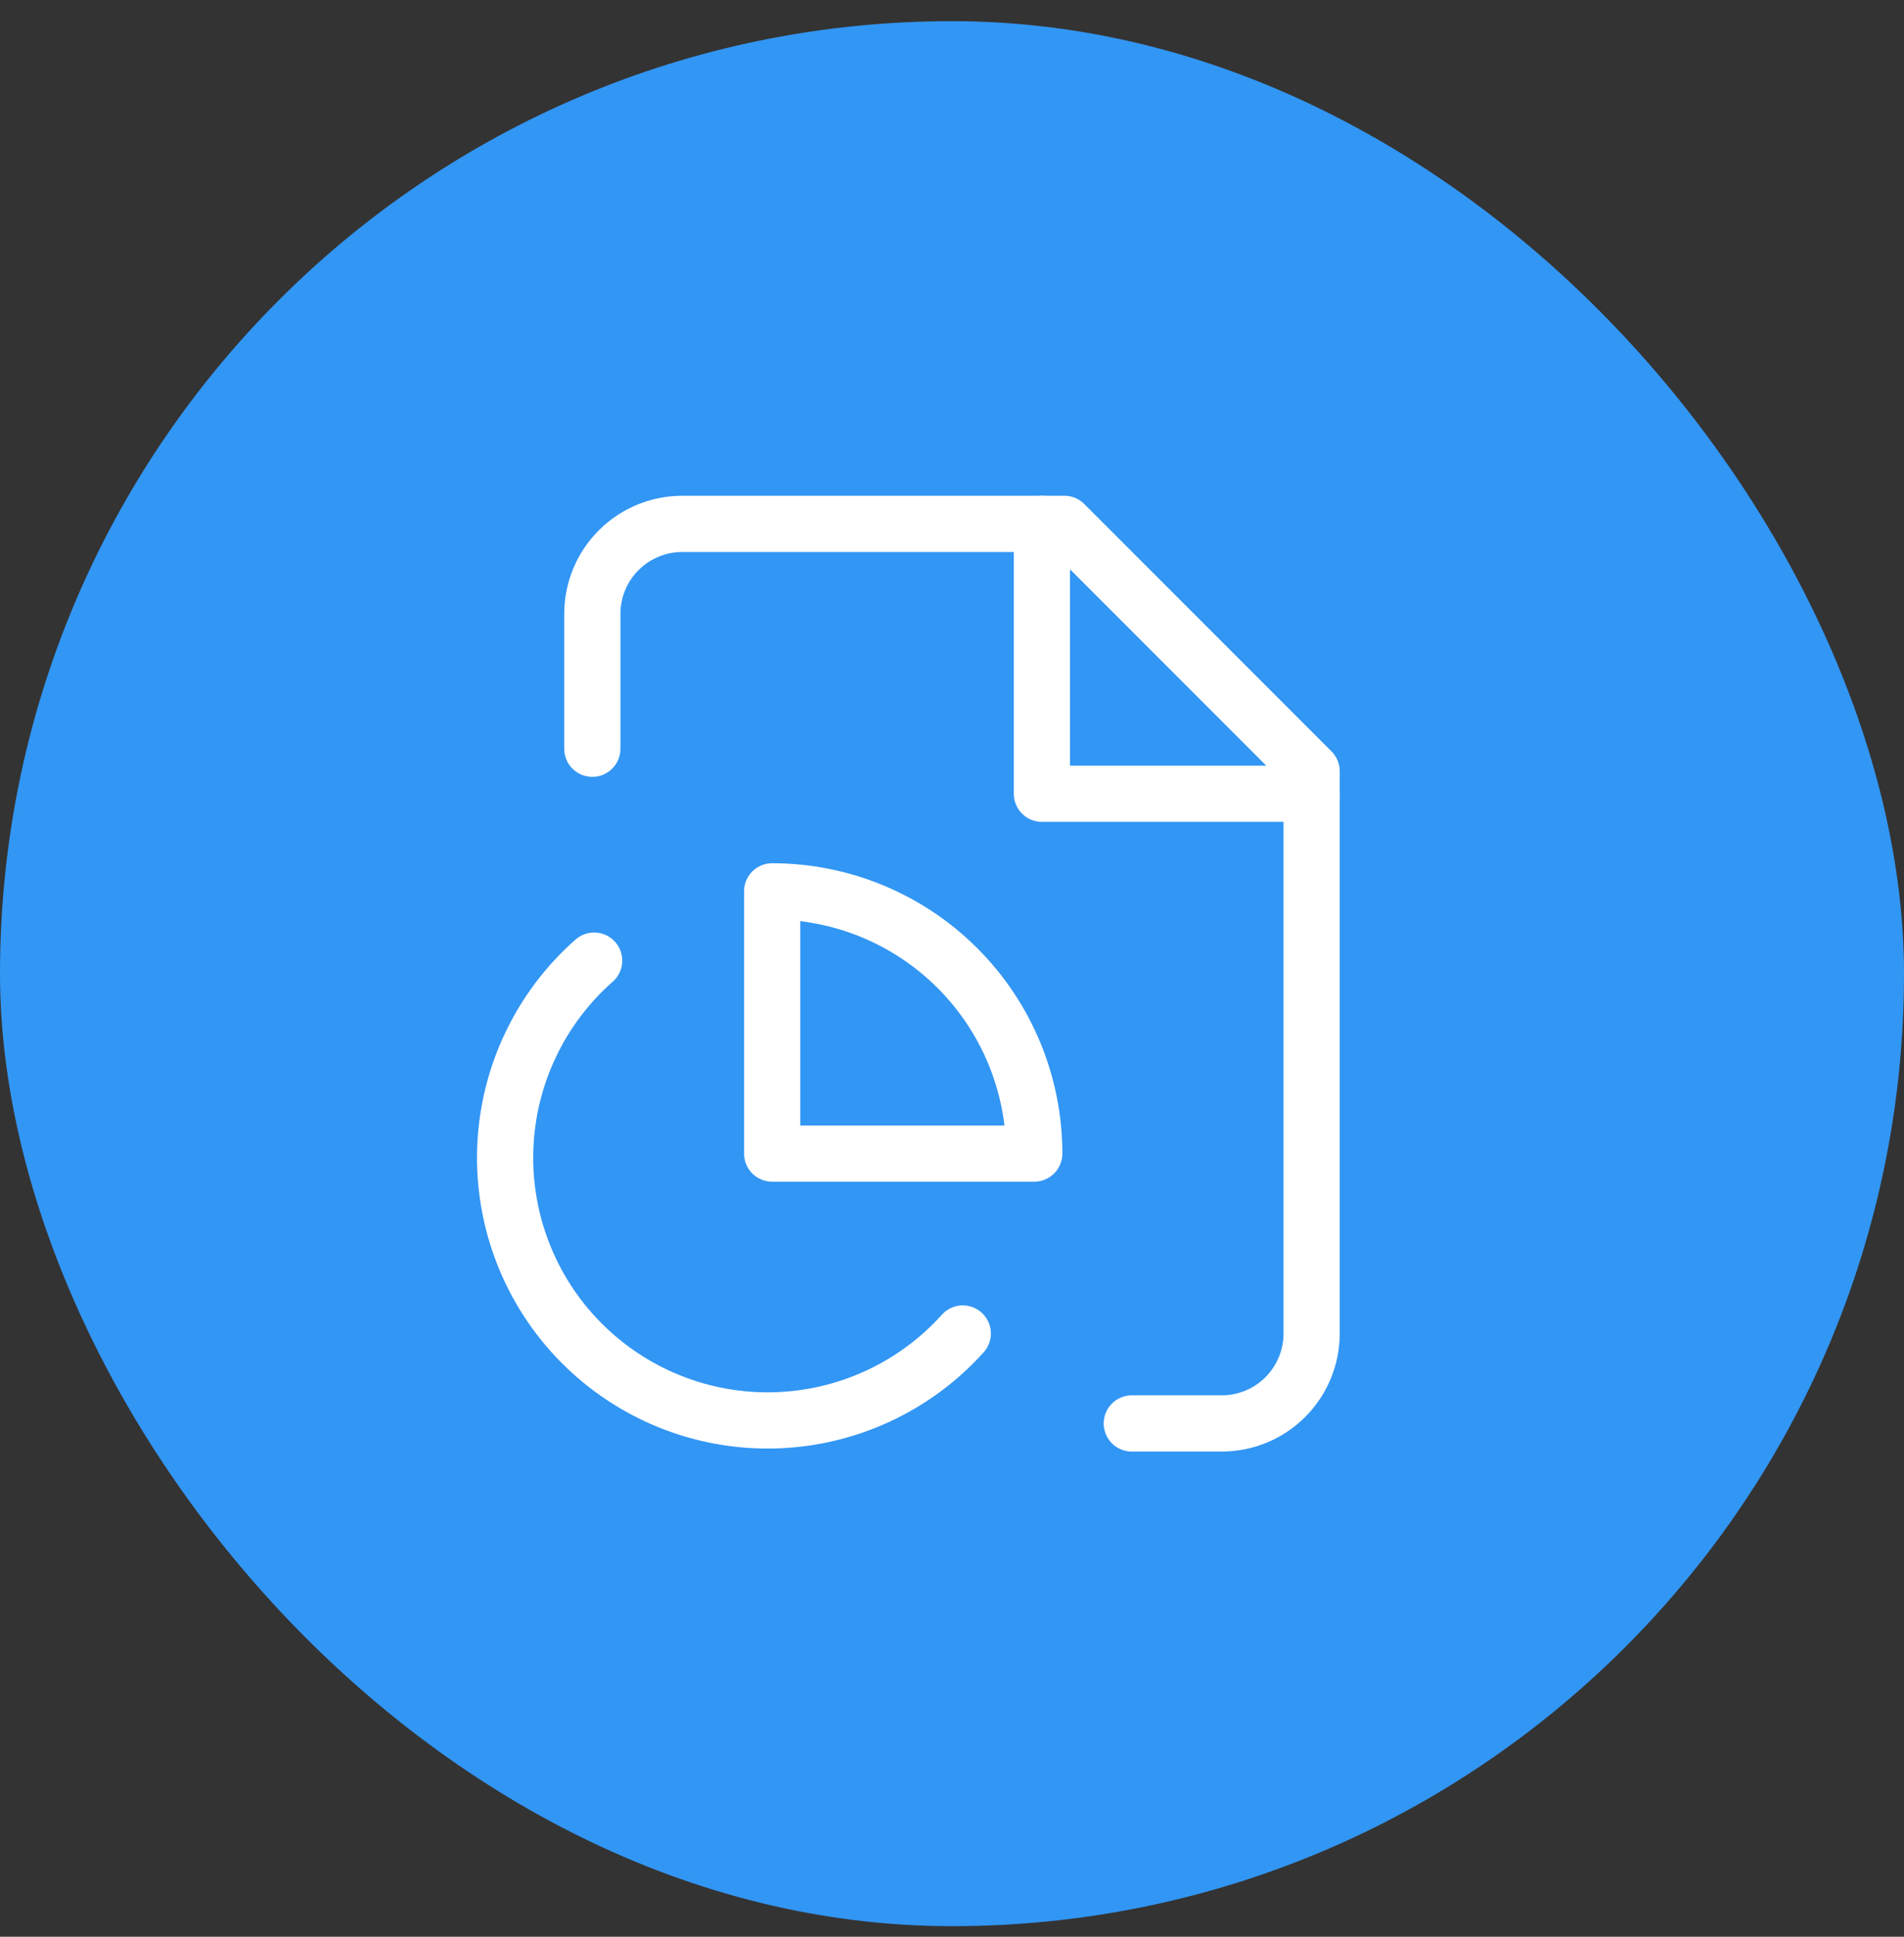
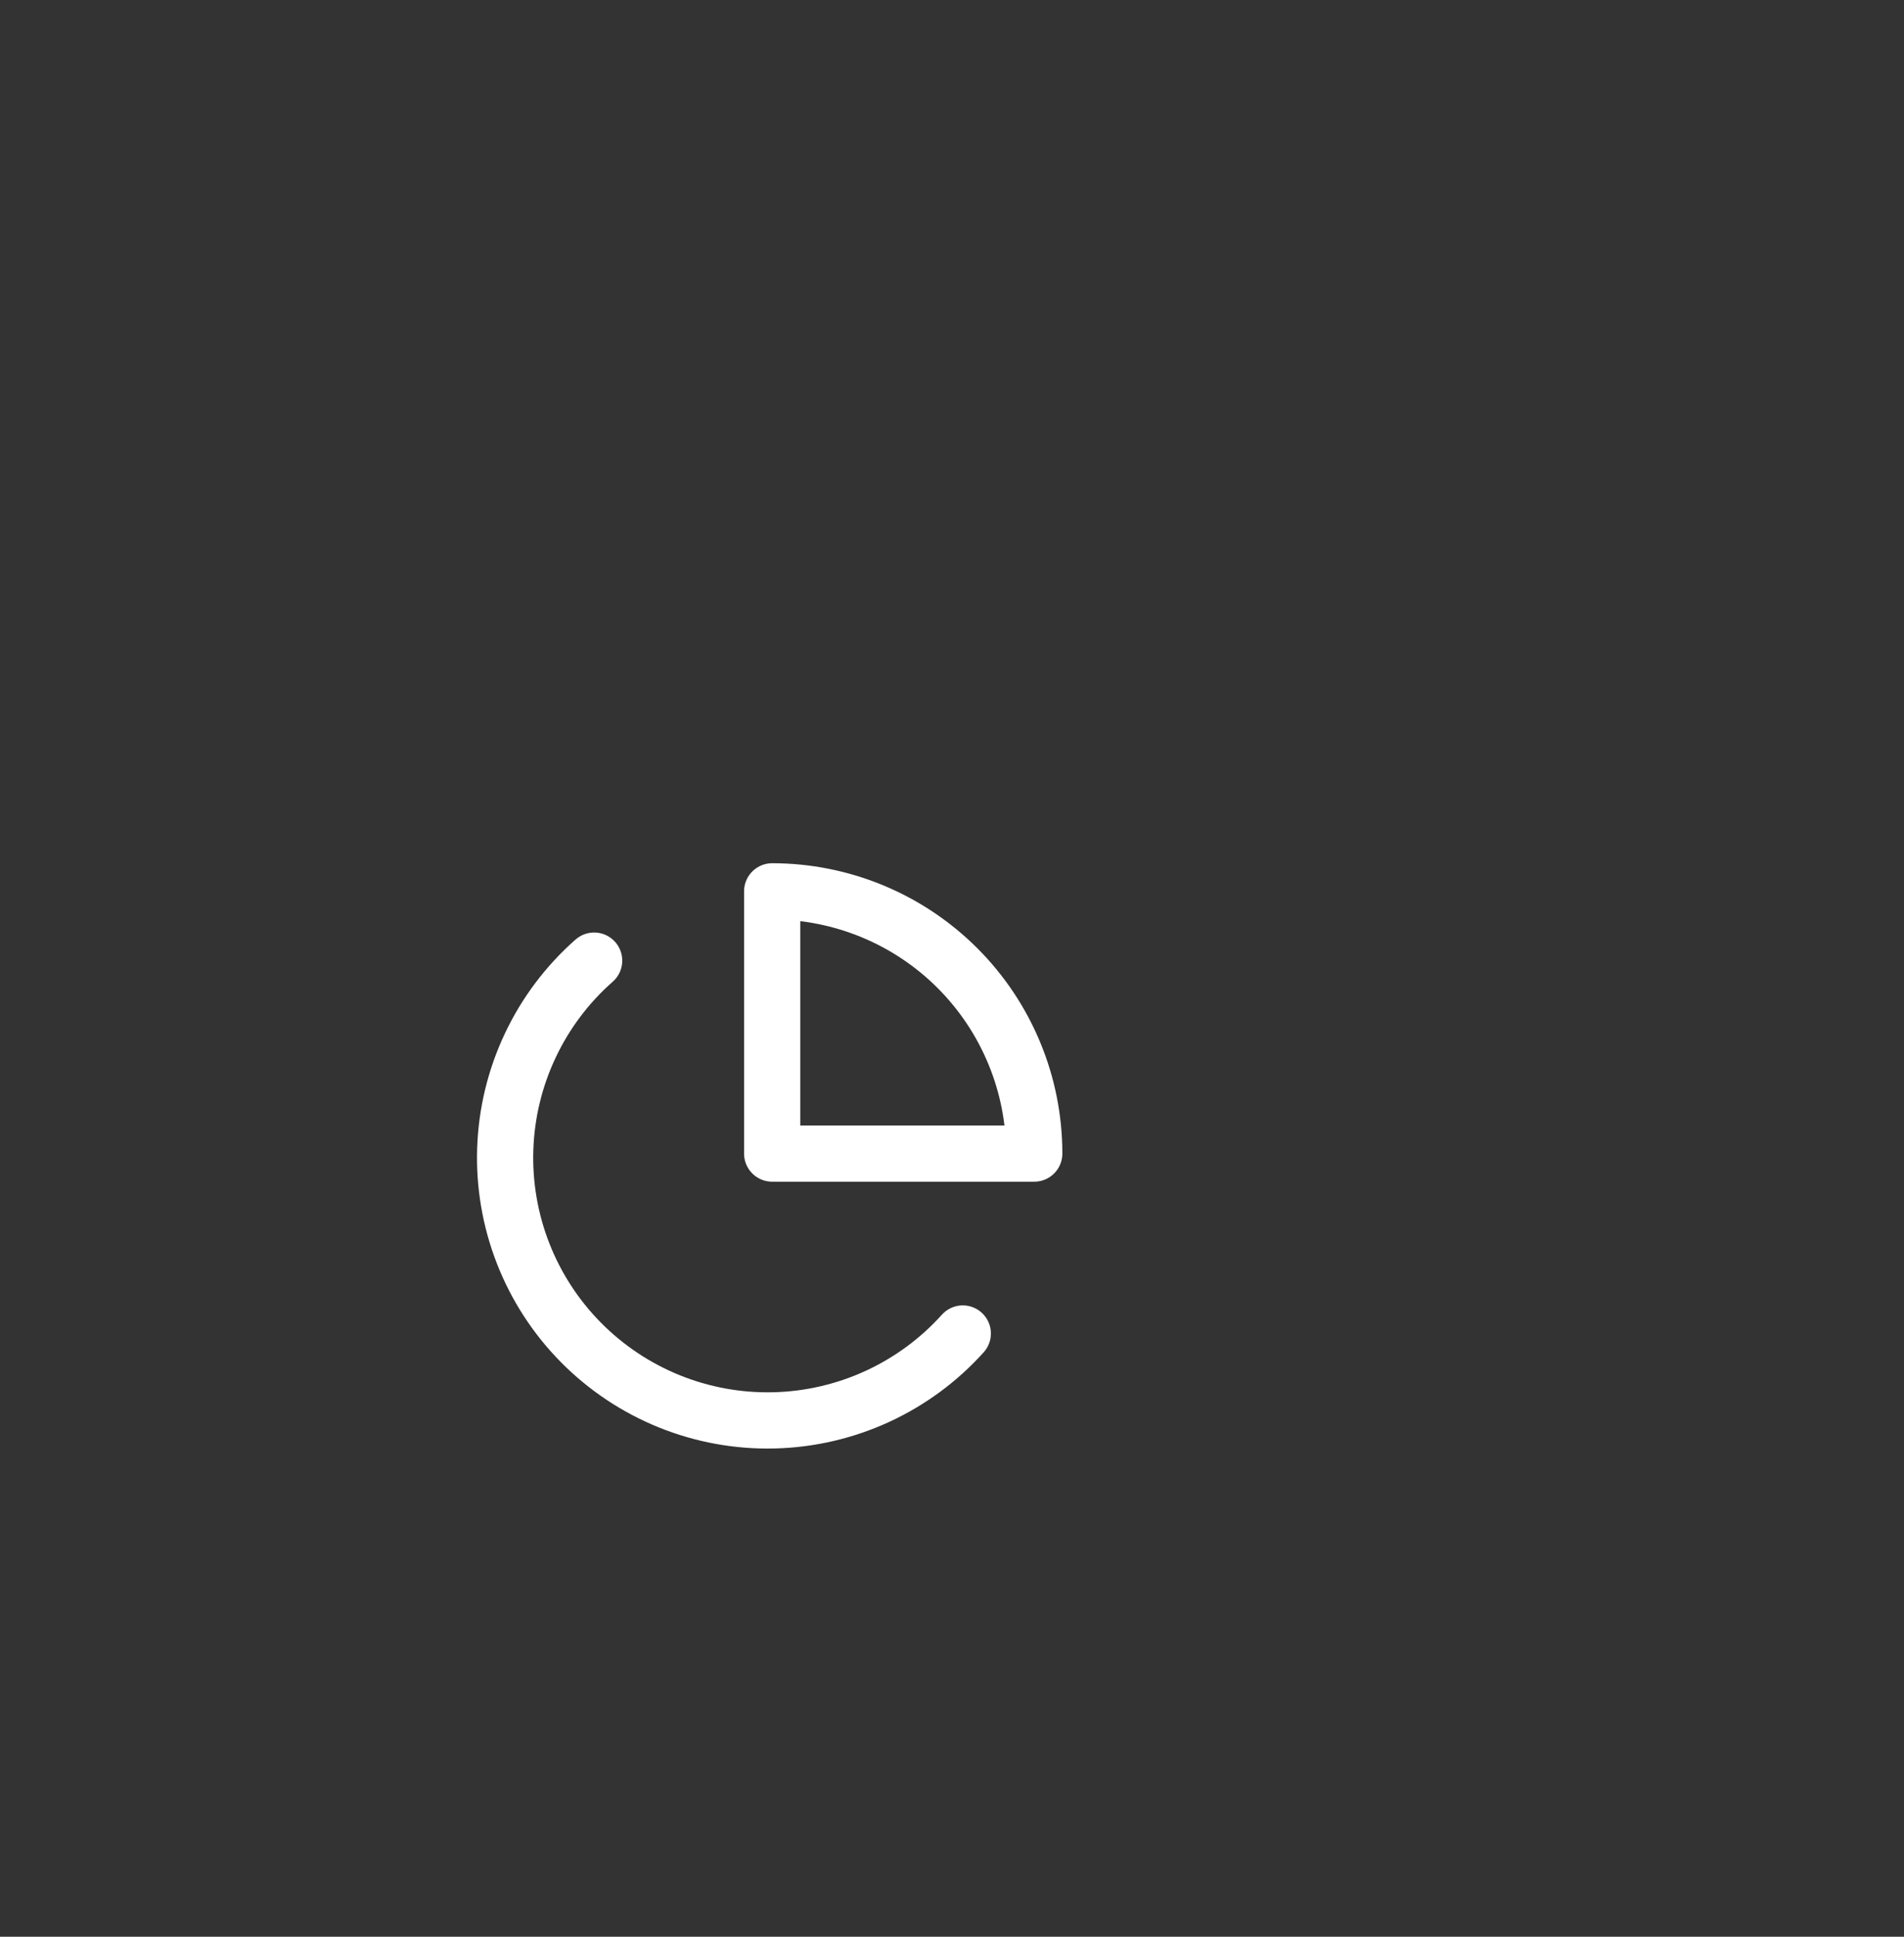
<svg xmlns="http://www.w3.org/2000/svg" width="60" height="61" viewBox="0 0 60 61" fill="none">
  <rect x="0" y="0" width="60" height="61" fill="#333333" stroke="none" />
-   <rect y="0.667" width="60" height="60" rx="30" fill="#3296F4" />
-   <path d="M35.666 44.833H38.499C39.251 44.833 39.971 44.535 40.503 44.004C41.034 43.472 41.333 42.751 41.333 42V24.292L33.541 16.5H21.499C20.748 16.5 20.027 16.799 19.496 17.33C18.965 17.861 18.666 18.582 18.666 19.333V23.583" stroke="white" stroke-width="1.771" stroke-linecap="round" stroke-linejoin="round" />
-   <path d="M32.833 16.5V25H41.333" stroke="white" stroke-width="1.771" stroke-linecap="round" stroke-linejoin="round" />
  <path d="M18.723 30.256C17.877 31 17.192 31.91 16.711 32.929C16.229 33.948 15.961 35.054 15.922 36.18C15.883 37.306 16.075 38.429 16.485 39.478C16.895 40.528 17.516 41.482 18.308 42.283C19.101 43.084 20.049 43.715 21.093 44.137C22.138 44.559 23.259 44.763 24.385 44.736C25.512 44.71 26.621 44.453 27.645 43.983C28.669 43.512 29.586 42.838 30.34 42" stroke="white" stroke-width="1.771" stroke-linecap="round" stroke-linejoin="round" />
  <path d="M32.592 36.333C32.592 34.143 31.722 32.042 30.173 30.493C28.624 28.944 26.523 28.074 24.333 28.074V36.333H32.592Z" stroke="white" stroke-width="1.771" stroke-linecap="round" stroke-linejoin="round" />
</svg>